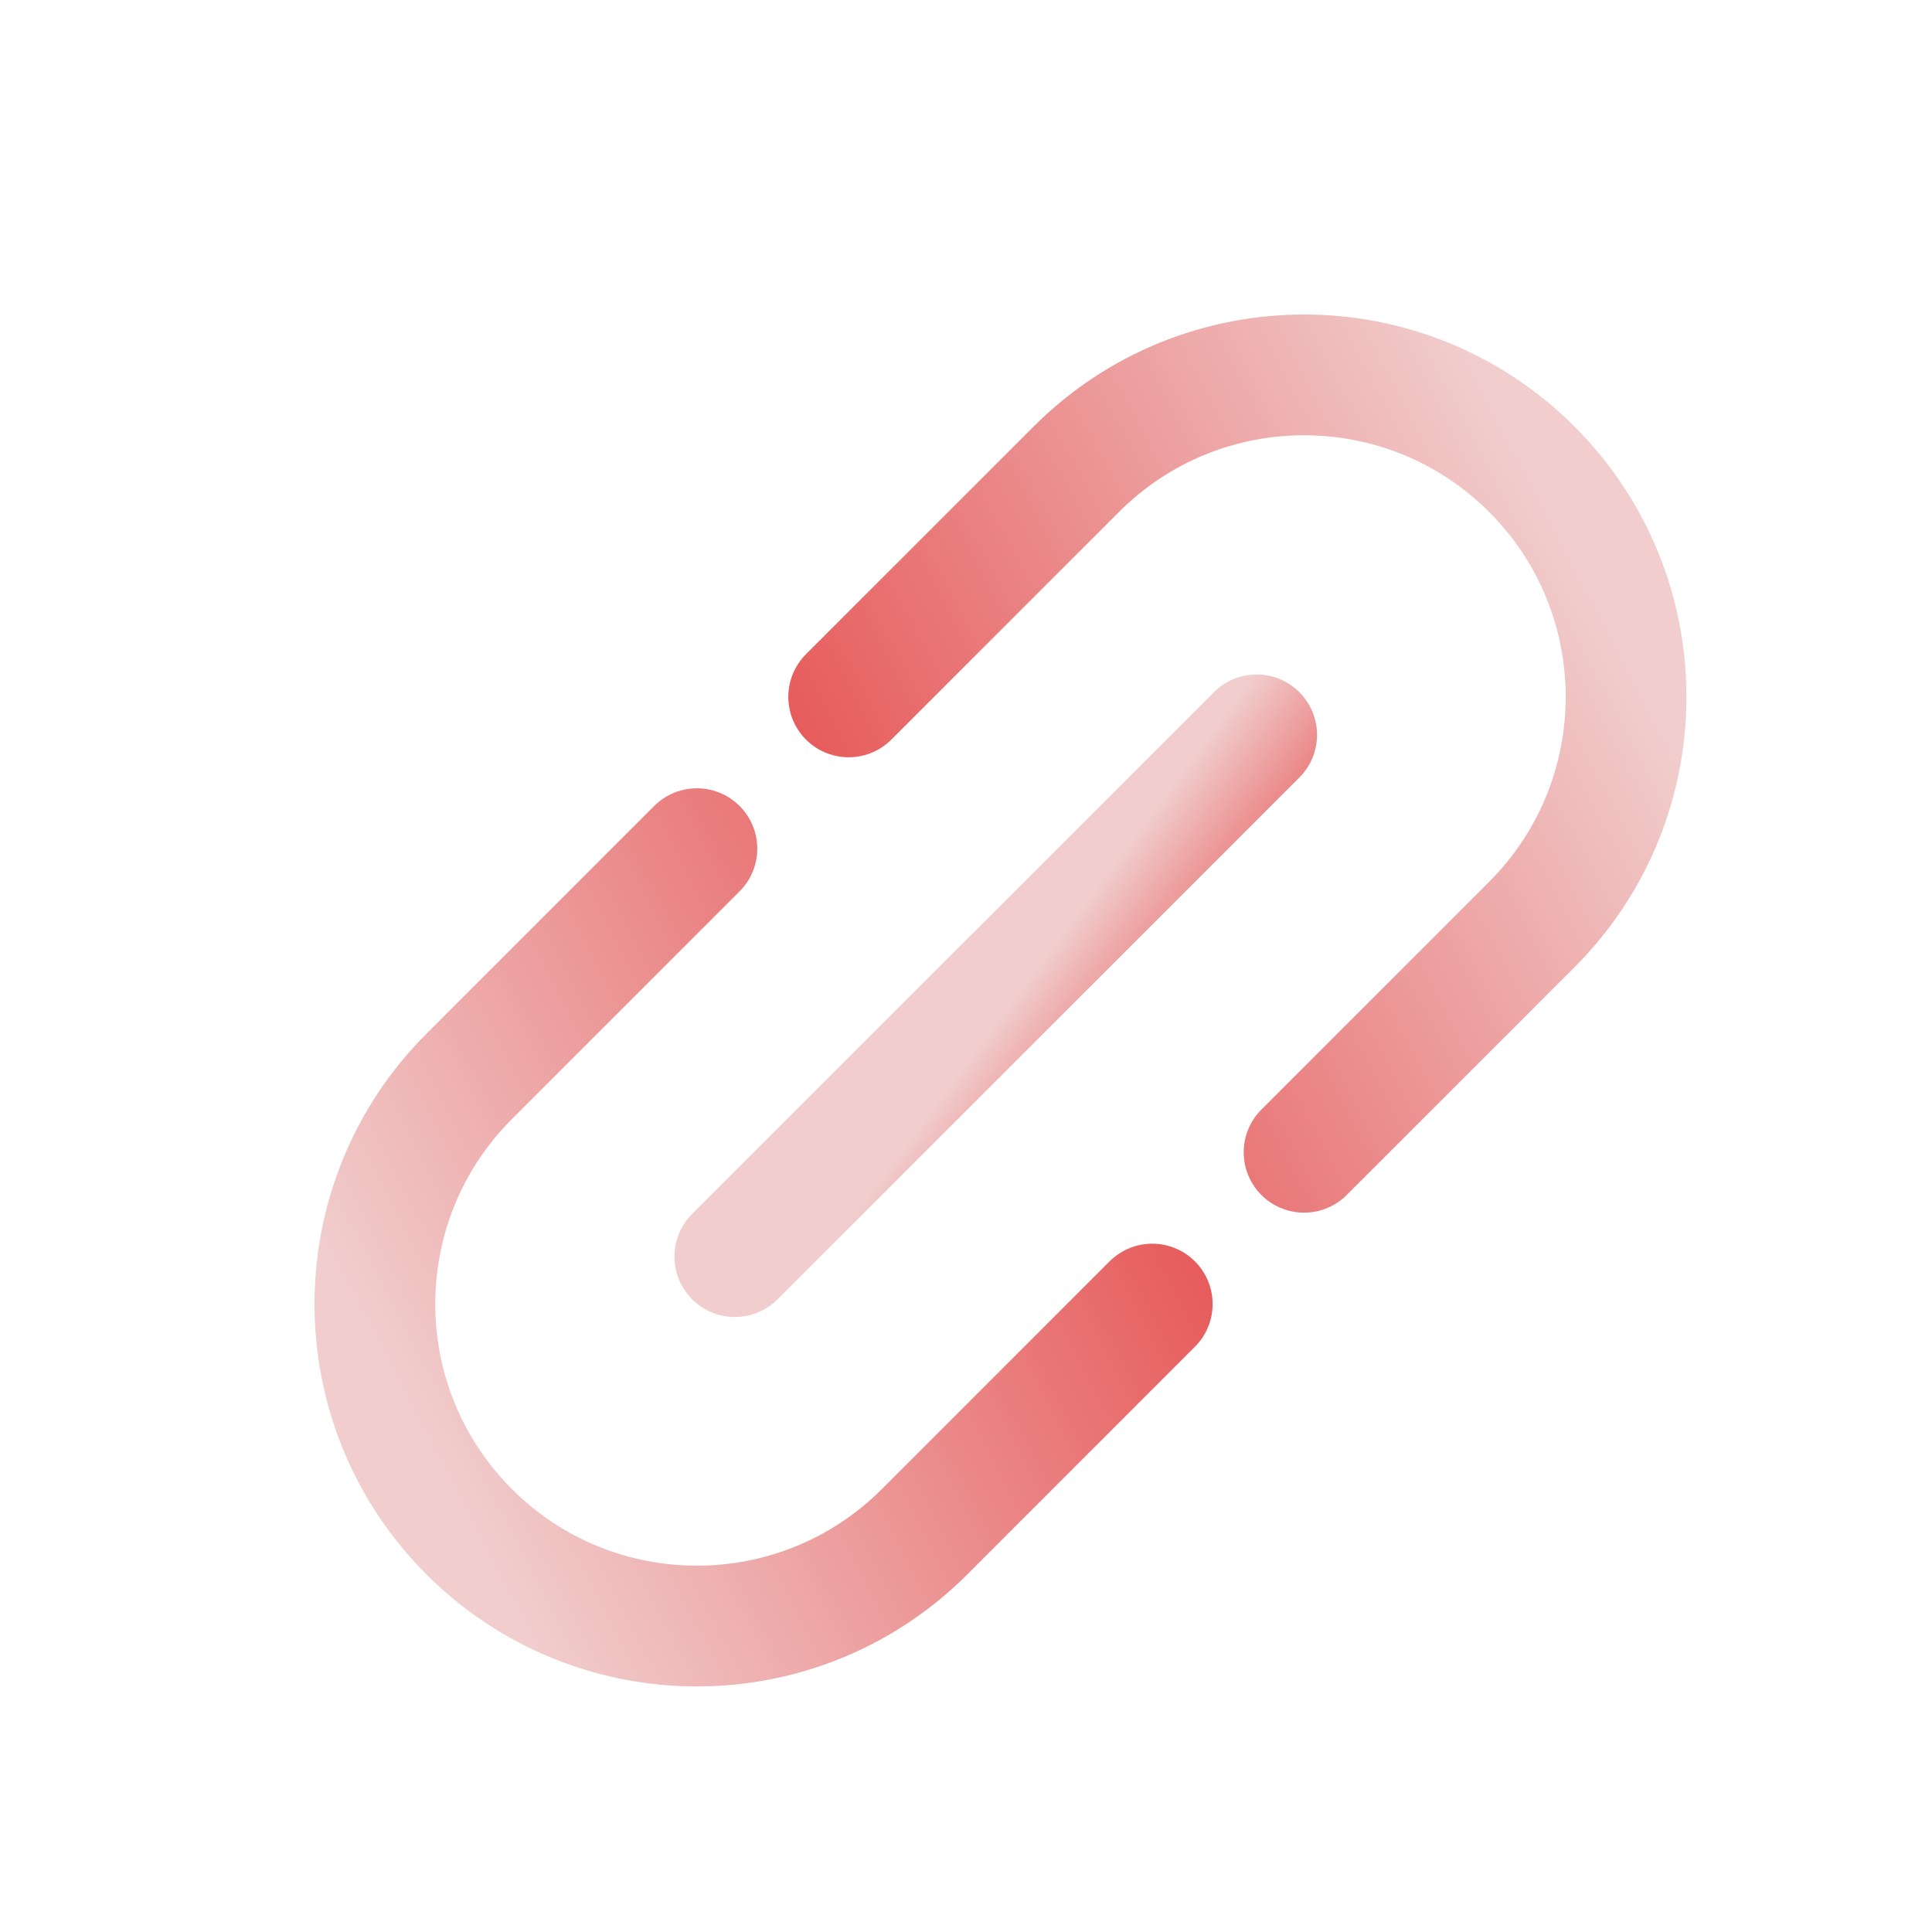
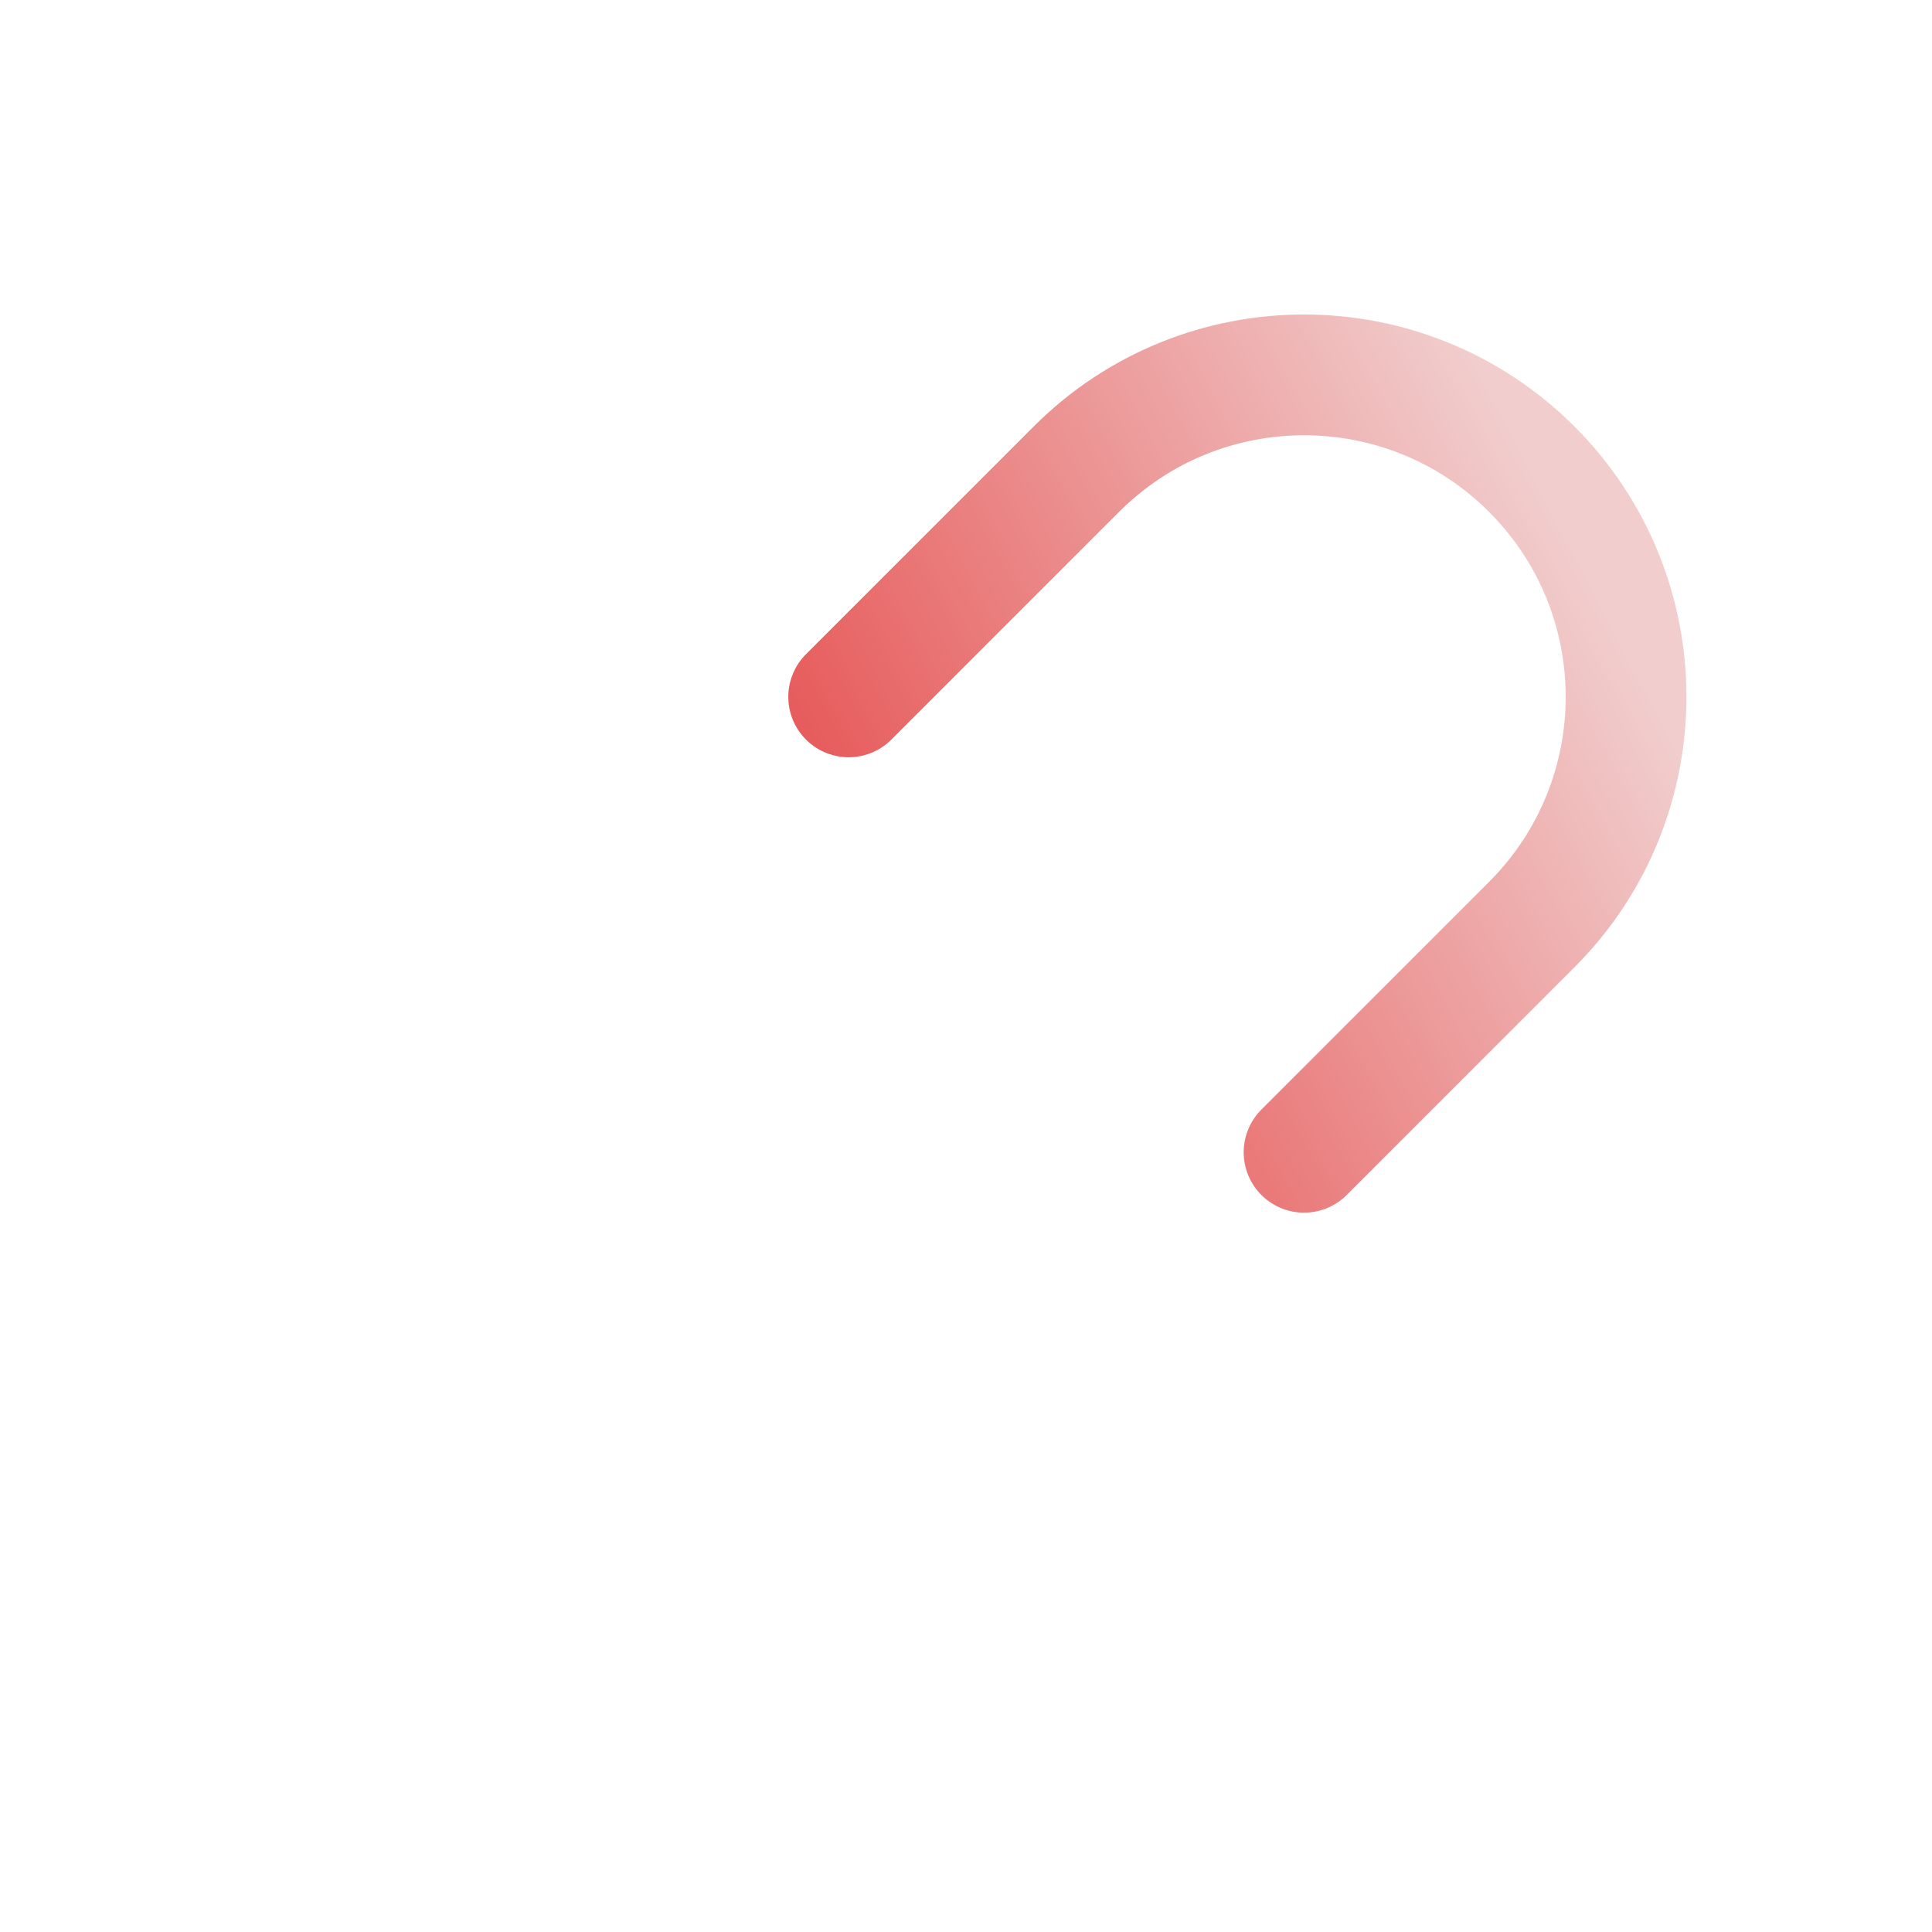
<svg xmlns="http://www.w3.org/2000/svg" width="48" height="48" viewBox="0 0 48 48" fill="none">
-   <line x1="18.257" y1="31.22" x2="31.221" y2="18.257" stroke="url(#paint0_linear_6873_7140)" stroke-width="3" stroke-linecap="round" />
-   <path d="M17.314 21.085L11.657 26.742C8.533 29.866 8.533 34.931 11.657 38.056C14.781 41.18 19.846 41.18 22.971 38.056L28.627 32.399" stroke="url(#paint1_linear_6873_7140)" stroke-width="3" stroke-linecap="round" />
  <path d="M32.399 28.628L38.056 22.971C41.18 19.846 41.18 14.781 38.056 11.657C34.931 8.533 29.866 8.533 26.742 11.657L21.085 17.314" stroke="url(#paint2_linear_6873_7140)" stroke-width="3" stroke-linecap="round" />
  <defs>
    <linearGradient id="paint0_linear_6873_7140" x1="18.61" y1="33.695" x2="23.054" y2="36.986" gradientUnits="userSpaceOnUse">
      <stop stop-color="#F1CDCD" />
      <stop offset="1" stop-color="#E32E2E" />
    </linearGradient>
    <linearGradient id="paint1_linear_6873_7140" x1="11.657" y1="38.056" x2="35.454" y2="25.646" gradientUnits="userSpaceOnUse">
      <stop stop-color="#F1CDCD" />
      <stop offset="1" stop-color="#E32E2E" />
    </linearGradient>
    <linearGradient id="paint2_linear_6873_7140" x1="38.056" y1="11.657" x2="14.258" y2="24.066" gradientUnits="userSpaceOnUse">
      <stop stop-color="#F1CDCD" />
      <stop offset="1" stop-color="#E32E2E" />
    </linearGradient>
  </defs>
</svg>